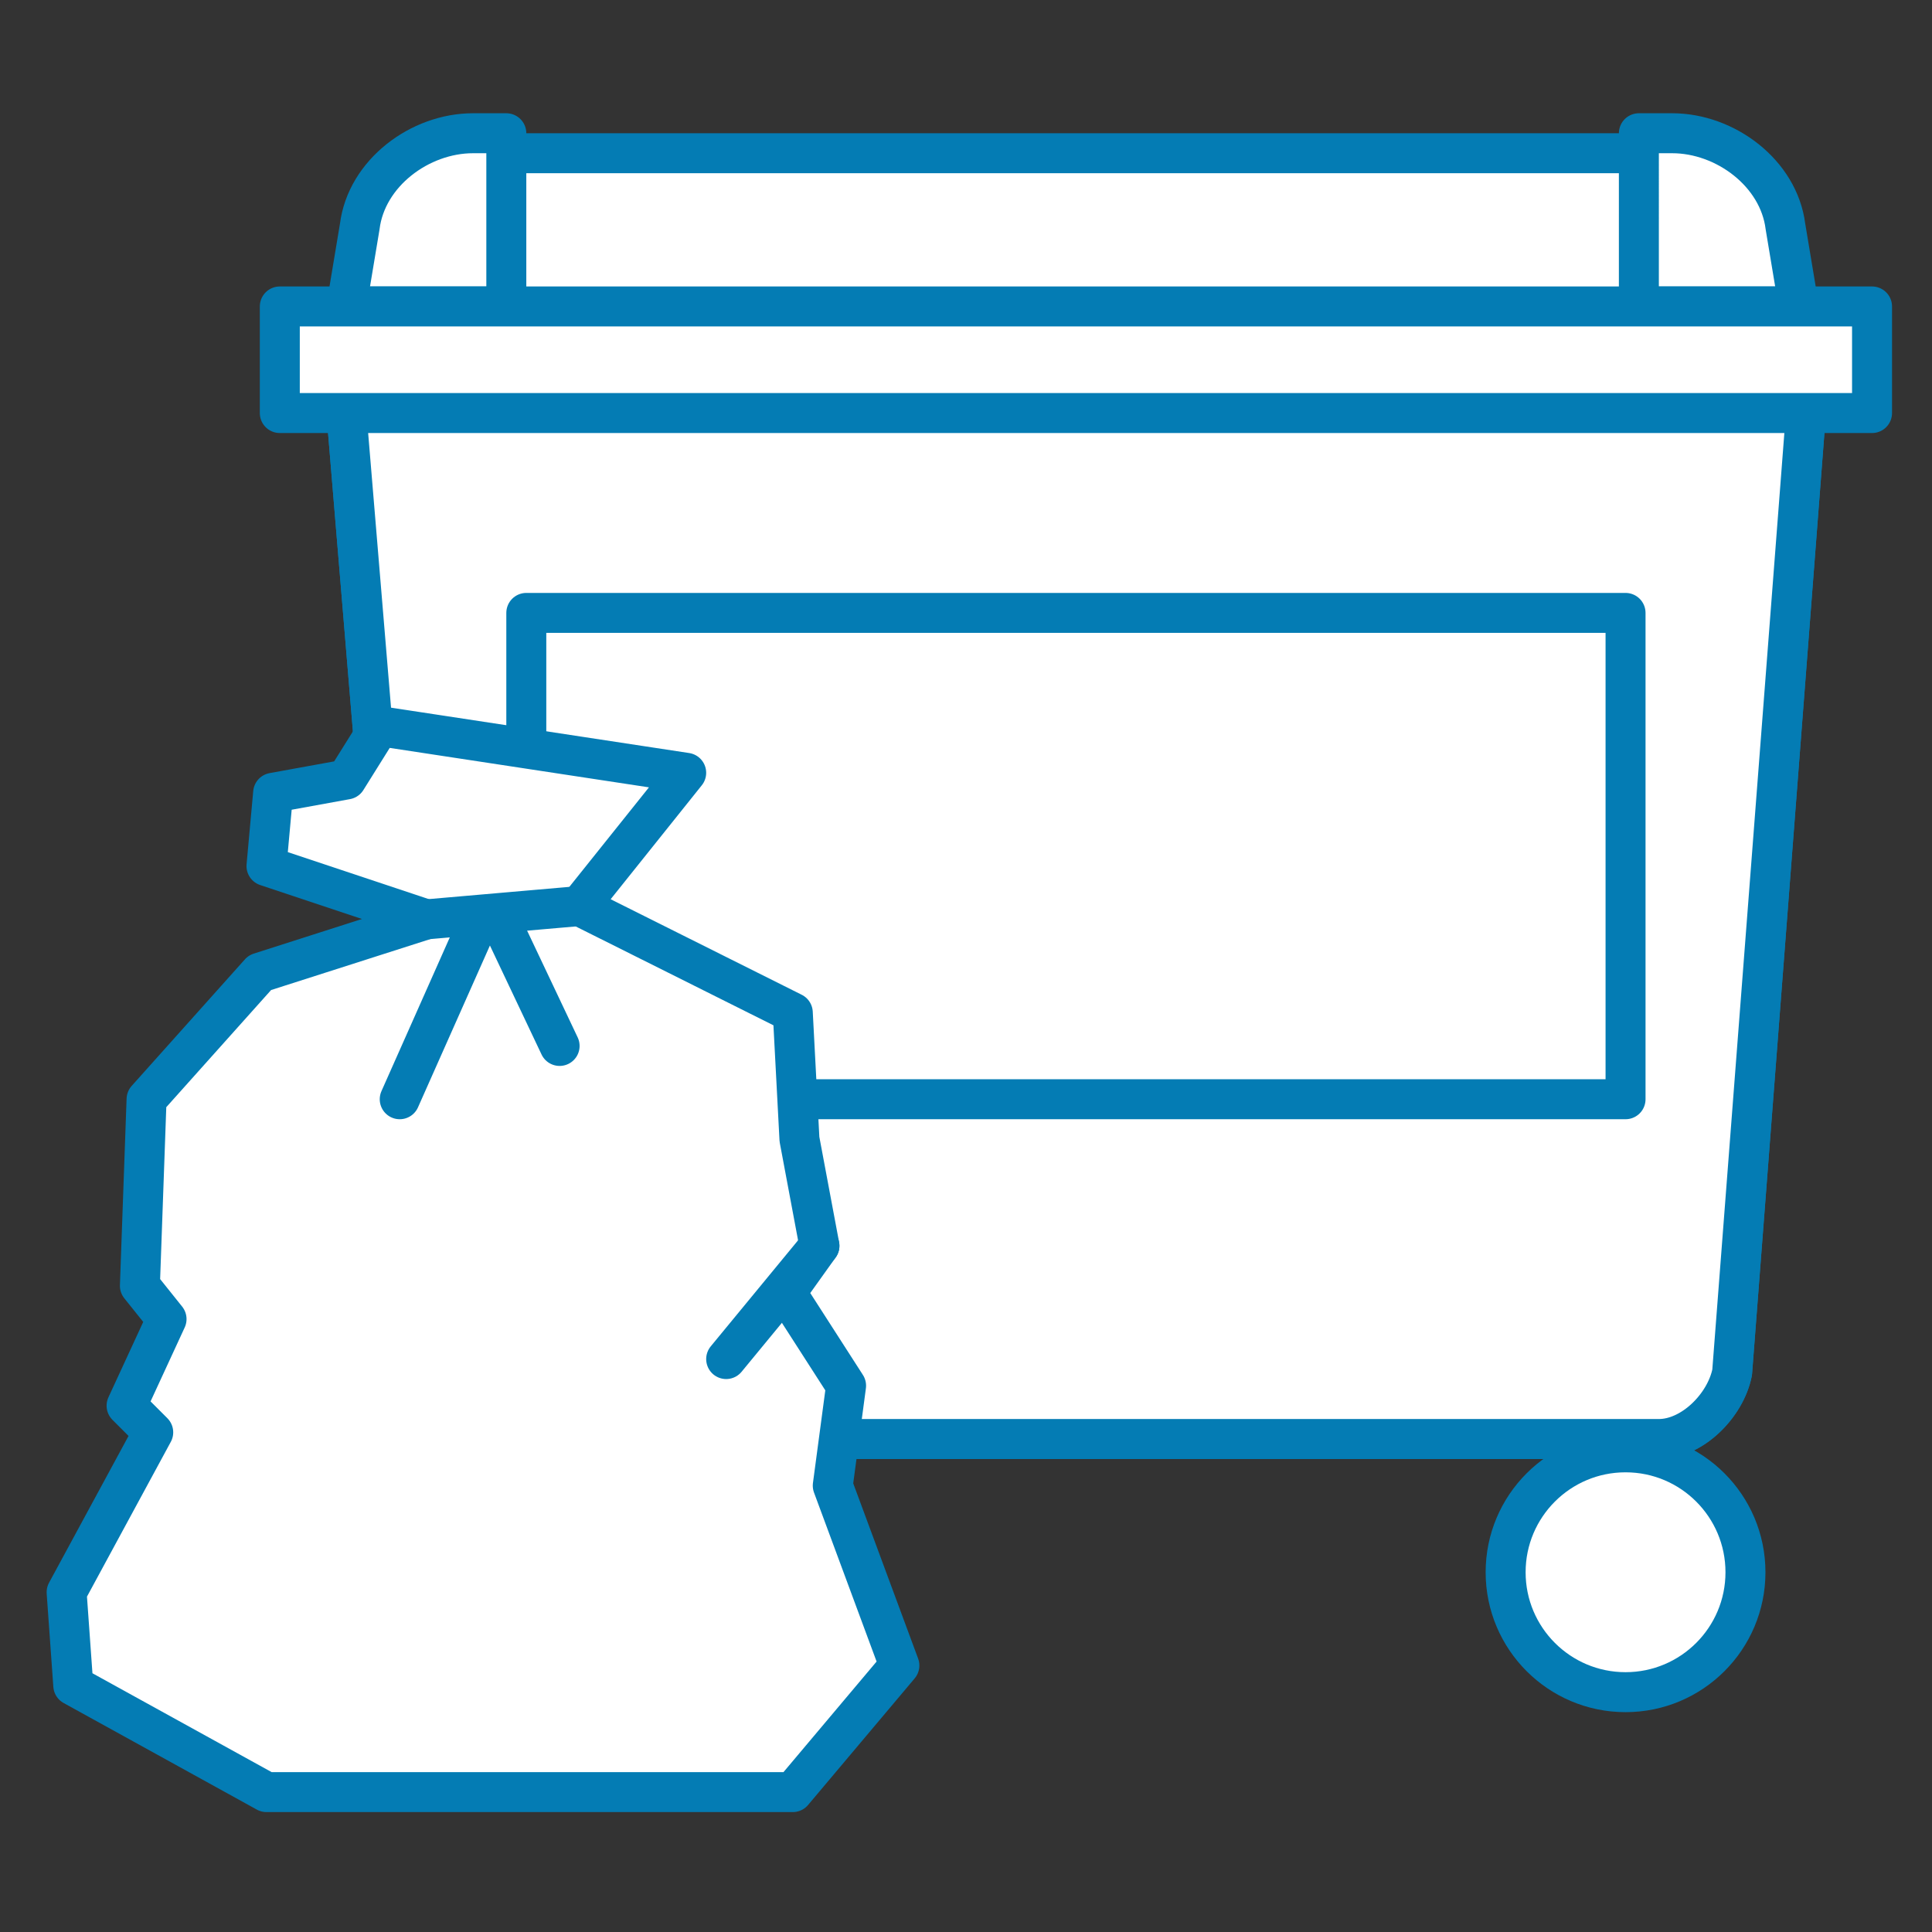
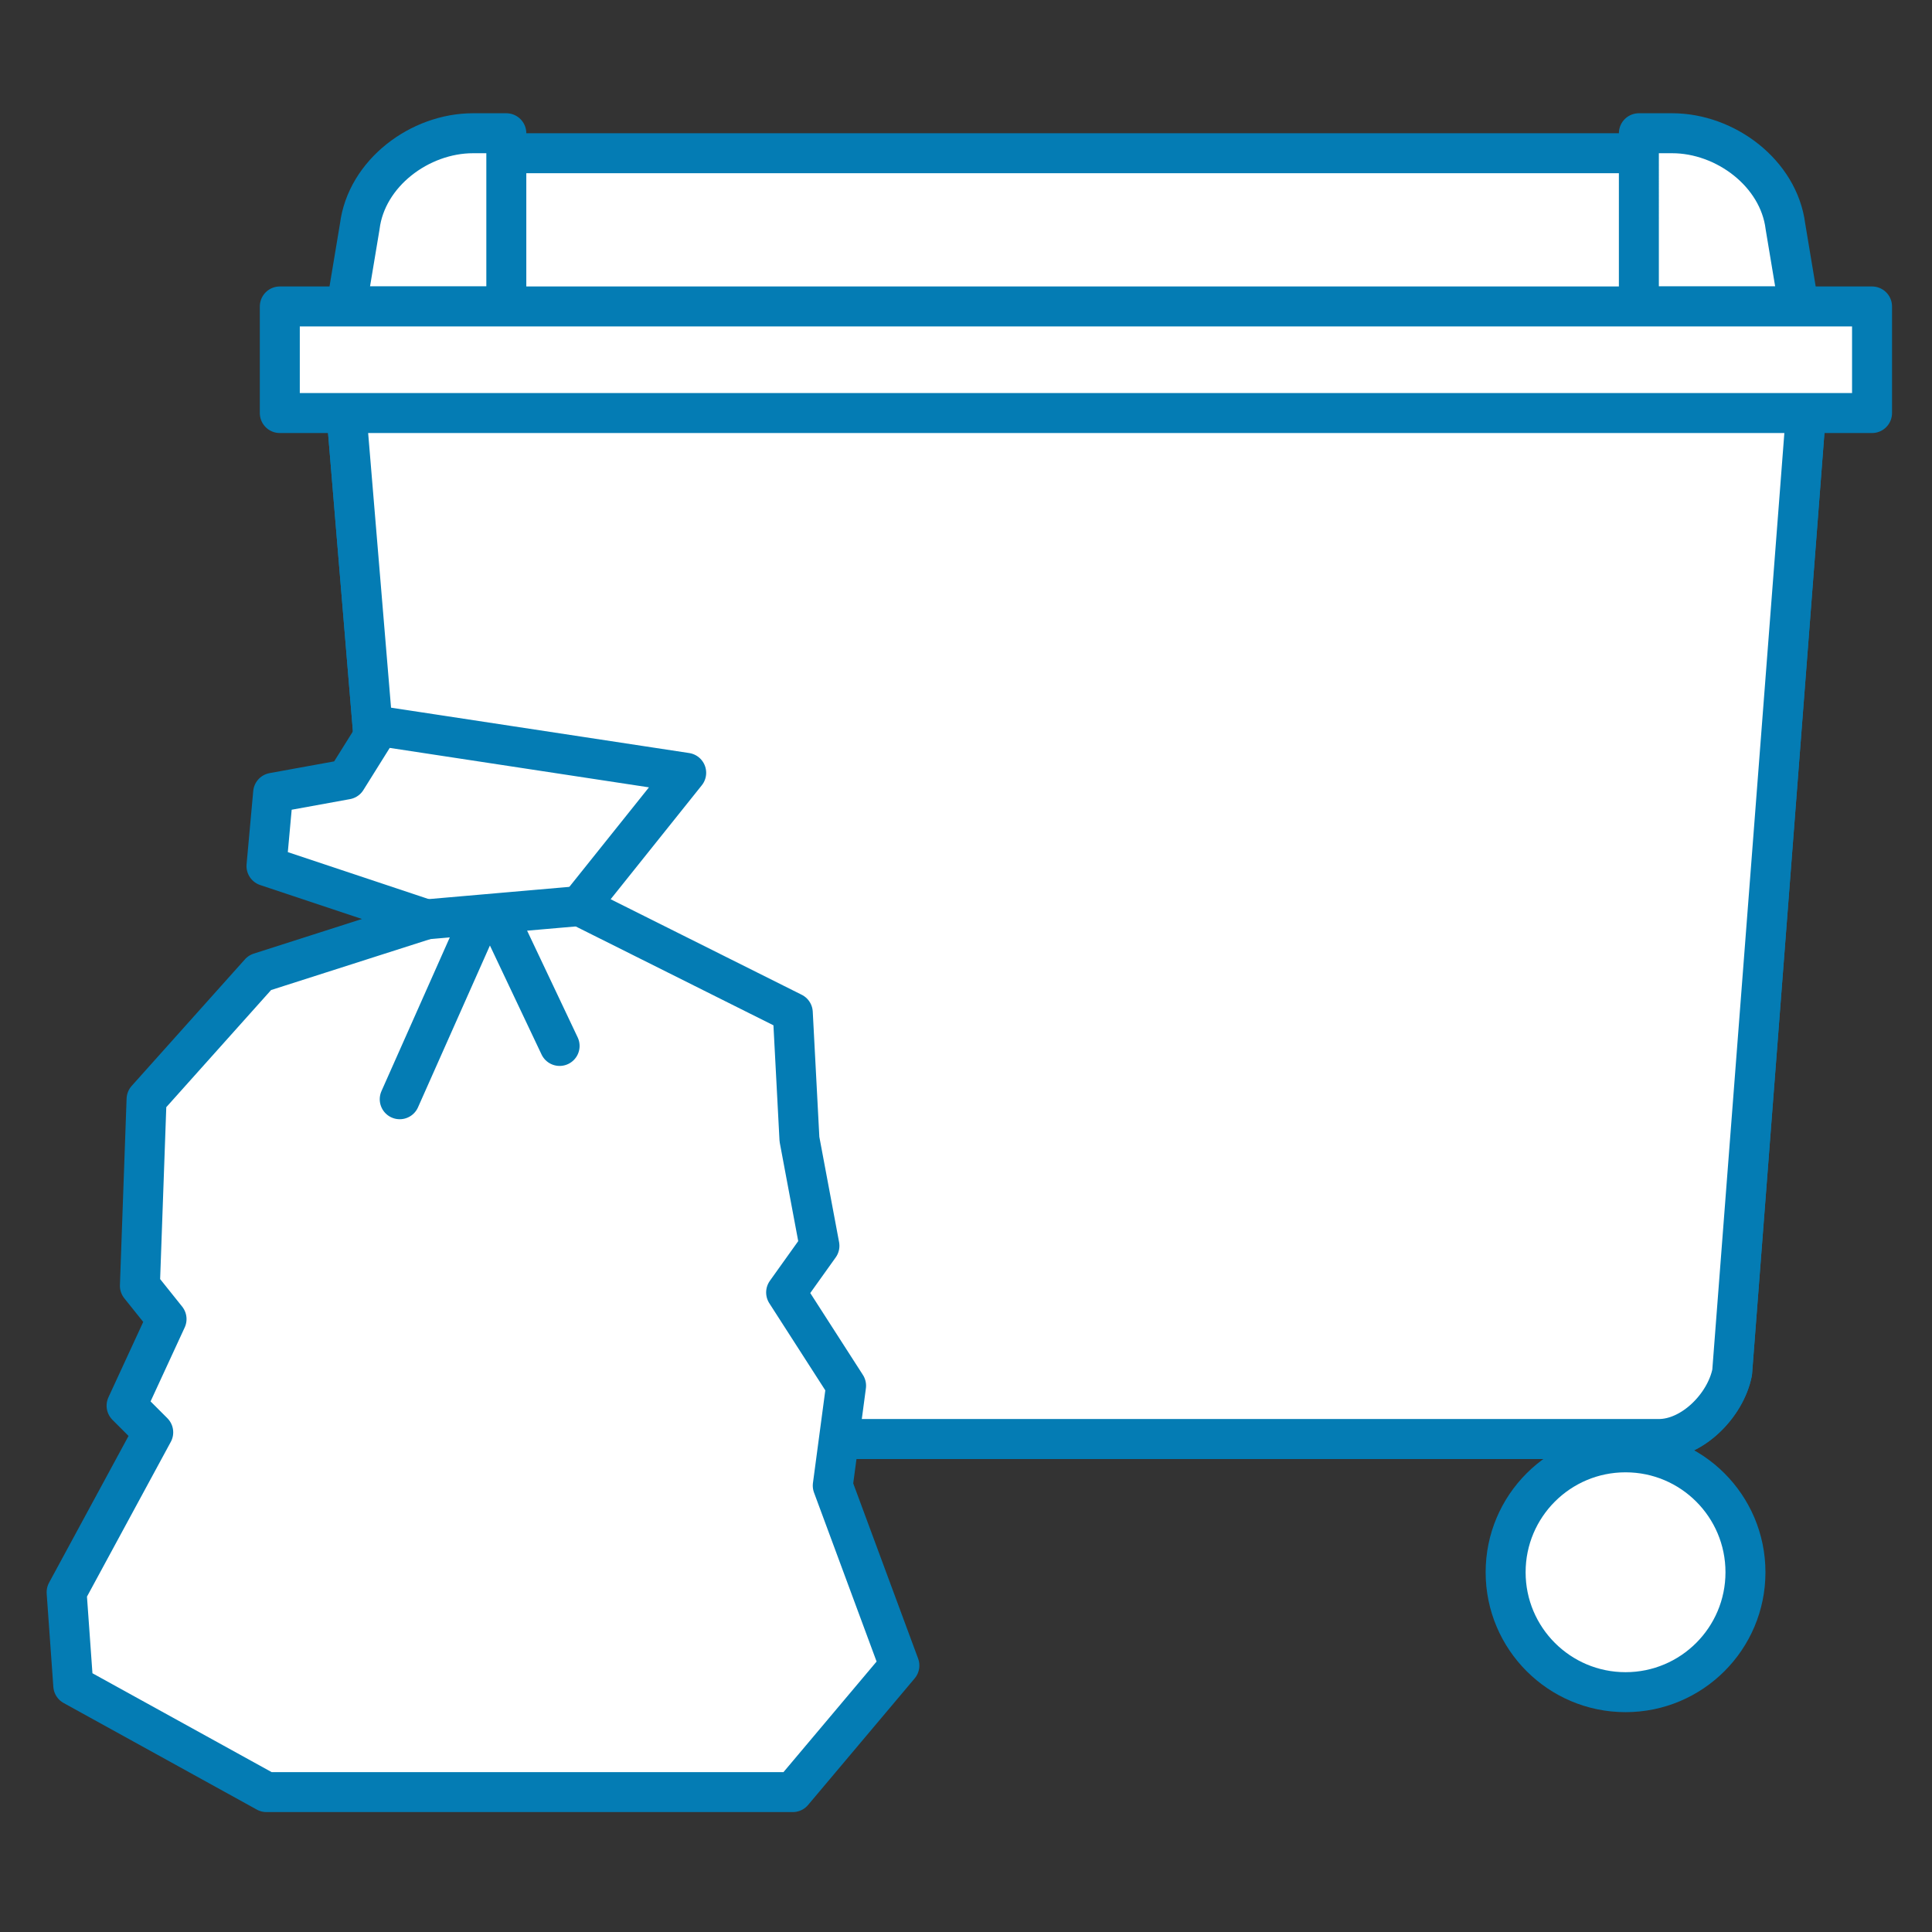
<svg xmlns="http://www.w3.org/2000/svg" version="1.1" id="Layer_1" x="0px" y="0px" viewBox="0 0 29 29" style="enable-background:new 0 0 29 29;" xml:space="preserve">
  <rect x="0" y="0" width="29" height="29" fill="#333333" stroke="none" />
  <style type="text/css">
	.st0{fill:#FFFFFF;stroke:#047CB4;stroke-width:0.6;stroke-linecap:round;stroke-linejoin:round;}
	.st1{fill:#FFFFFF;stroke:#047CB4;stroke-width:0.6;stroke-linejoin:round;}
</style>
  <g>
    <path class="st0" d="M24.9,21.6H7.5c-0.6,0-1.1-0.4-1.1-1L5.1,5h22.1L26,20.6C25.9,21.1,25.4,21.6,24.9,21.6z" />
    <circle class="st0" cx="24.4" cy="23.6" r="1.8" />
-     <circle class="st0" cx="9" cy="23.6" r="1.8" />
-     <circle class="st0" cx="9" cy="23.6" r="0.4" />
    <path class="st0" d="M8.8,21.2v2.4h0.1c0.2,0,0.4-0.1,0.5-0.3l1-2L8.8,21.2z" />
    <path class="st0" d="M24.9,21.6H7.5c-0.6,0-1.1-0.4-1.1-1L5.1,5h22.1L26,20.6C25.9,21.1,25.4,21.6,24.9,21.6z" />
    <rect x="7.1" y="2.3" class="st0" width="18.1" height="3" />
    <path class="st0" d="M7.6,4.6H5.2l0.2-1.2c0.1-0.8,0.9-1.4,1.7-1.4h0.5V4.6z" />
    <path class="st0" d="M24.6,4.6h2.4l-0.2-1.2c-0.1-0.8-0.9-1.4-1.7-1.4h-0.5V4.6z" />
    <rect x="4.2" y="4.6" class="st0" width="23.9" height="1.6" />
-     <rect x="7.9" y="9.2" class="st0" width="16.5" height="7.3" />
    <polygon class="st1" points="6.4,13.8 3.9,14.6 2.2,16.5 2.1,19.3 2.5,19.8 1.9,21.1 2.3,21.5 1,23.9 1.1,25.3 4,26.9 11.9,26.9    13.5,25 12.5,22.3 12.7,20.8 11.8,19.4 12.3,18.7 12,17.1 11.9,15.2 8.7,13.6 10.3,11.6 5.7,10.9 5.2,11.7 4.1,11.9 4,13  " />
-     <line class="st0" x1="12.3" y1="18.7" x2="10.9" y2="20.4" />
    <line class="st0" x1="6.4" y1="13.8" x2="8.7" y2="13.6" />
    <line class="st0" x1="7.2" y1="13.8" x2="6" y2="16.5" />
    <line class="st0" x1="7.5" y1="13.8" x2="8.4" y2="15.7" />
  </g>
</svg>